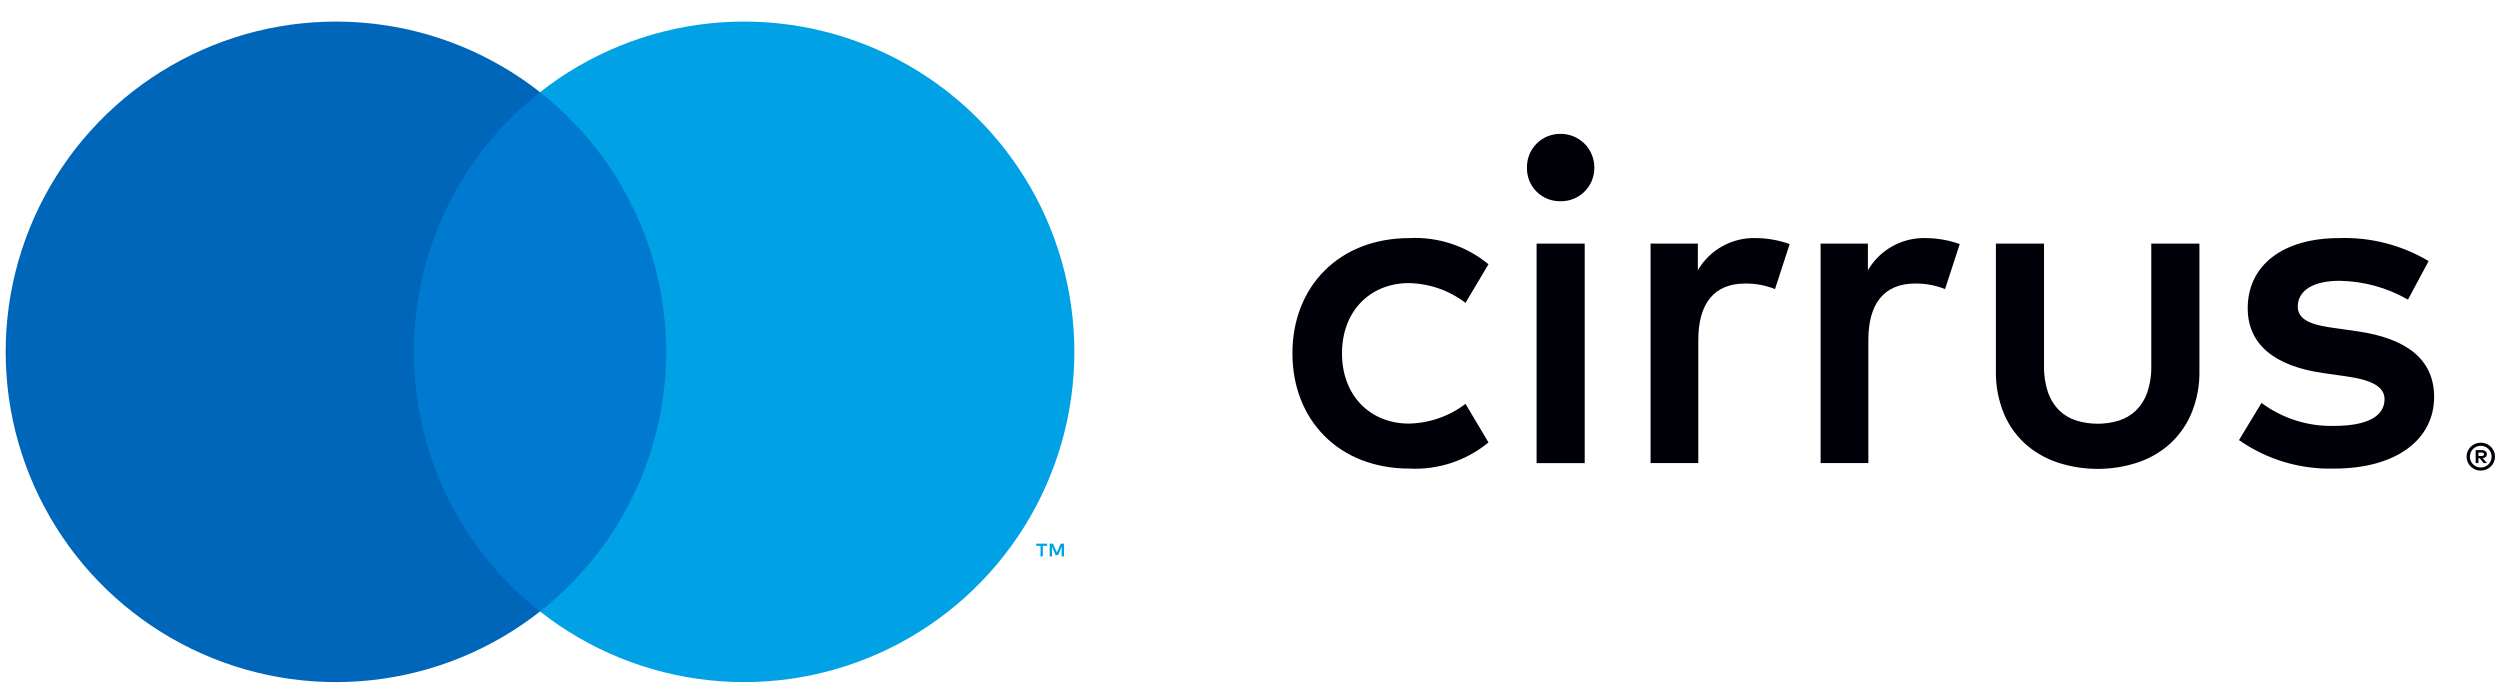
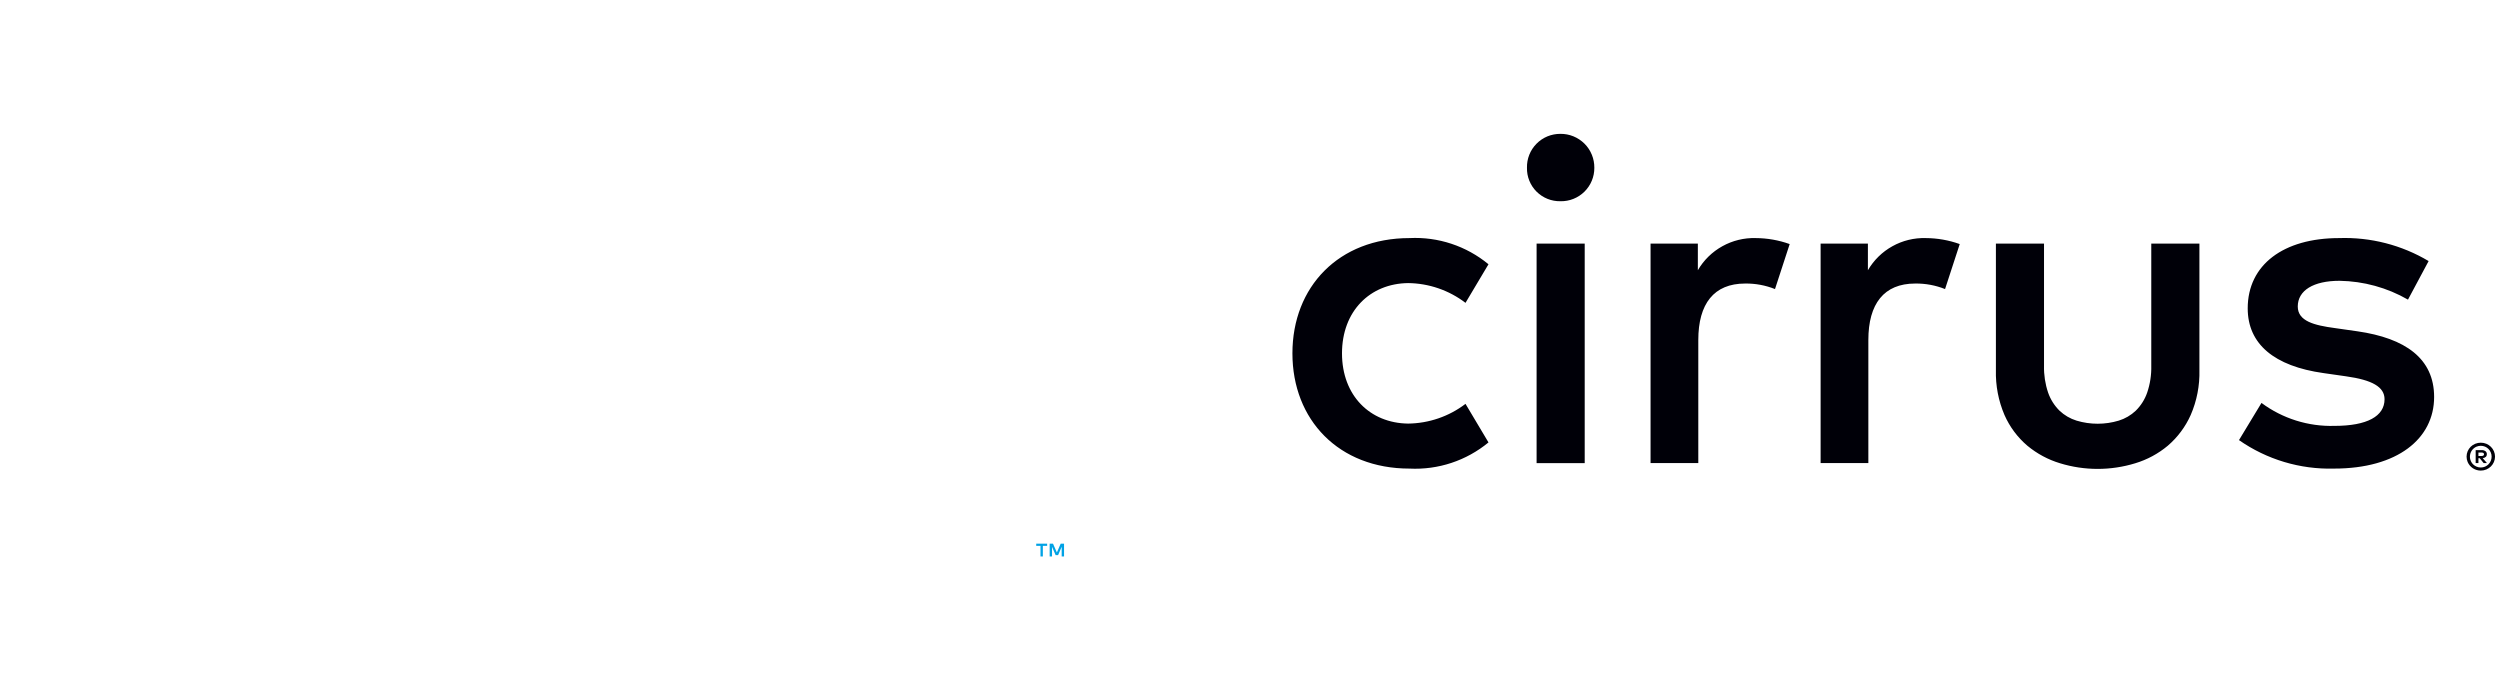
<svg xmlns="http://www.w3.org/2000/svg" width="94" height="26" viewBox="0 0 94 26" fill="none">
  <path d="M82.698 13.916C82.713 14.496 82.601 15.073 82.37 15.605C82.172 16.049 81.877 16.444 81.508 16.76C81.149 17.06 80.733 17.284 80.285 17.419C79.364 17.701 78.379 17.701 77.458 17.419C77.009 17.284 76.591 17.059 76.23 16.76C75.859 16.445 75.565 16.05 75.369 15.605C75.141 15.072 75.031 14.496 75.046 13.916V9.159H76.855V13.752C76.847 14.096 76.899 14.439 77.01 14.765C77.099 15.02 77.245 15.251 77.437 15.441C77.619 15.614 77.839 15.742 78.079 15.816C78.596 15.971 79.147 15.971 79.664 15.816C79.904 15.742 80.124 15.614 80.306 15.441C80.498 15.252 80.644 15.02 80.733 14.765C80.844 14.439 80.896 14.097 80.888 13.752V9.159H82.698V13.916ZM66.014 8.952C65.577 8.939 65.144 9.045 64.761 9.258C64.378 9.47 64.059 9.782 63.839 10.161V9.159H62.061V17.412H63.856V12.785C63.856 11.421 64.443 10.661 65.617 10.661C66.001 10.656 66.383 10.726 66.74 10.869L67.292 9.177C66.882 9.03 66.45 8.954 66.014 8.952ZM72.409 8.952C71.971 8.939 71.537 9.045 71.155 9.258C70.772 9.47 70.454 9.782 70.233 10.161V9.159H68.455V17.412H70.25V12.785C70.25 11.421 70.837 10.661 72.011 10.661C72.395 10.656 72.777 10.726 73.134 10.869L73.686 9.177C73.276 9.03 72.844 8.954 72.409 8.952ZM48.595 13.286C48.595 15.789 50.338 17.619 52.997 17.619C54.075 17.673 55.134 17.322 55.967 16.635L55.103 15.185C54.483 15.658 53.726 15.918 52.945 15.927C51.512 15.91 50.459 14.874 50.459 13.286C50.459 11.697 51.512 10.661 52.945 10.644C53.726 10.653 54.483 10.913 55.103 11.387L55.967 9.936C55.134 9.249 54.075 8.898 52.997 8.952C50.338 8.952 48.595 10.782 48.595 13.286ZM91.316 9.816C90.3 9.211 89.132 8.912 87.95 8.952C85.861 8.952 84.514 9.954 84.514 11.594C84.514 12.94 85.516 13.769 87.363 14.028L88.209 14.149C89.193 14.287 89.659 14.546 89.659 15.012C89.659 15.651 89.003 16.013 87.777 16.013C86.791 16.042 85.824 15.738 85.032 15.15L84.186 16.548C85.232 17.279 86.485 17.654 87.76 17.619C90.142 17.619 91.523 16.497 91.523 14.926C91.523 13.476 90.436 12.716 88.64 12.457L87.794 12.336C87.018 12.232 86.396 12.077 86.396 11.525C86.396 10.921 86.983 10.558 87.967 10.558C88.871 10.572 89.756 10.815 90.54 11.266L91.316 9.816ZM59.947 6.308C59.948 6.475 59.916 6.641 59.852 6.795C59.788 6.949 59.694 7.09 59.575 7.207C59.456 7.324 59.315 7.416 59.16 7.478C59.005 7.54 58.839 7.57 58.671 7.566C58.505 7.569 58.34 7.539 58.186 7.477C58.032 7.415 57.892 7.322 57.774 7.205C57.657 7.088 57.564 6.947 57.502 6.793C57.44 6.639 57.41 6.474 57.414 6.308C57.41 6.141 57.44 5.975 57.501 5.82C57.563 5.664 57.655 5.523 57.773 5.404C57.89 5.285 58.03 5.191 58.184 5.127C58.339 5.064 58.504 5.032 58.671 5.033C58.839 5.031 59.006 5.063 59.161 5.126C59.317 5.19 59.458 5.284 59.577 5.402C59.696 5.521 59.79 5.662 59.853 5.818C59.917 5.973 59.948 6.14 59.947 6.308ZM59.585 17.413H57.776V9.159H59.585V17.413ZM93.279 16.645C93.351 16.645 93.421 16.659 93.487 16.686C93.55 16.713 93.608 16.751 93.657 16.799C93.705 16.847 93.744 16.903 93.771 16.966C93.798 17.03 93.813 17.099 93.813 17.169C93.813 17.239 93.798 17.308 93.771 17.372C93.744 17.435 93.705 17.491 93.657 17.539C93.608 17.587 93.55 17.625 93.487 17.652C93.421 17.68 93.351 17.694 93.279 17.694C93.174 17.695 93.072 17.665 92.983 17.608C92.895 17.551 92.826 17.469 92.784 17.372C92.757 17.308 92.743 17.239 92.743 17.169C92.743 17.099 92.757 17.03 92.784 16.966C92.838 16.839 92.94 16.739 93.068 16.686C93.135 16.659 93.207 16.645 93.279 16.645ZM93.279 17.578C93.334 17.578 93.388 17.567 93.438 17.546C93.485 17.525 93.529 17.495 93.566 17.459C93.642 17.382 93.685 17.278 93.685 17.169C93.685 17.061 93.642 16.957 93.566 16.88C93.529 16.843 93.485 16.814 93.438 16.794C93.388 16.773 93.334 16.762 93.279 16.762C93.224 16.762 93.169 16.773 93.118 16.794C93.057 16.82 93.003 16.861 92.96 16.913C92.918 16.965 92.89 17.026 92.877 17.092C92.864 17.157 92.867 17.225 92.887 17.289C92.906 17.353 92.941 17.411 92.988 17.459C93.026 17.497 93.072 17.527 93.122 17.547C93.172 17.568 93.225 17.578 93.279 17.578ZM93.31 16.924C93.362 16.921 93.413 16.936 93.455 16.966C93.472 16.98 93.485 16.997 93.494 17.017C93.502 17.037 93.507 17.058 93.506 17.079C93.506 17.098 93.503 17.116 93.496 17.134C93.489 17.151 93.478 17.166 93.465 17.179C93.433 17.207 93.393 17.224 93.35 17.227L93.509 17.411H93.385L93.237 17.229H93.189V17.411H93.085V16.924H93.31ZM93.189 17.015V17.145H93.309C93.332 17.146 93.355 17.141 93.375 17.129C93.383 17.124 93.389 17.116 93.393 17.108C93.398 17.099 93.4 17.089 93.399 17.079C93.4 17.07 93.397 17.061 93.393 17.052C93.389 17.044 93.382 17.037 93.375 17.031C93.355 17.02 93.332 17.014 93.309 17.015H93.189Z" fill="#000008" />
-   <path d="M25.738 3.466L14.872 3.466L14.872 22.992H25.738V3.466Z" fill="#007AD0" />
-   <path d="M15.562 13.229C15.56 11.349 15.986 9.493 16.808 7.801C17.63 6.11 18.825 4.627 20.305 3.466C18.473 2.026 16.273 1.131 13.956 0.882C11.639 0.634 9.299 1.042 7.204 2.06C5.108 3.078 3.341 4.666 2.105 6.641C0.868 8.616 0.213 10.899 0.213 13.229C0.213 15.559 0.868 17.842 2.105 19.817C3.341 21.793 5.108 23.38 7.204 24.398C9.299 25.417 11.639 25.825 13.956 25.576C16.273 25.328 18.473 24.432 20.305 22.992C18.826 21.831 17.63 20.349 16.808 18.657C15.986 16.966 15.56 15.11 15.562 13.229Z" fill="#0066BA" />
  <path d="M39.211 20.924V20.524H39.373V20.443H38.962V20.524H39.123V20.924H39.211ZM40.008 20.924V20.442H39.882L39.738 20.774L39.593 20.442H39.467V20.924H39.556V20.561L39.692 20.874H39.784L39.919 20.56V20.924H40.008Z" fill="#00A2E5" />
-   <path d="M40.396 13.229C40.396 15.559 39.741 17.842 38.505 19.817C37.268 21.793 35.502 23.38 33.406 24.398C31.31 25.417 28.97 25.825 26.653 25.576C24.337 25.328 22.137 24.432 20.305 22.992C21.783 21.83 22.978 20.348 23.799 18.656C24.621 16.965 25.048 15.11 25.048 13.229C25.048 11.349 24.621 9.493 23.799 7.802C22.978 6.111 21.783 4.628 20.305 3.466C22.137 2.026 24.337 1.131 26.653 0.882C28.97 0.634 31.31 1.042 33.406 2.06C35.502 3.079 37.268 4.666 38.505 6.641C39.741 8.616 40.396 10.899 40.396 13.229Z" fill="#00A2E5" />
</svg>